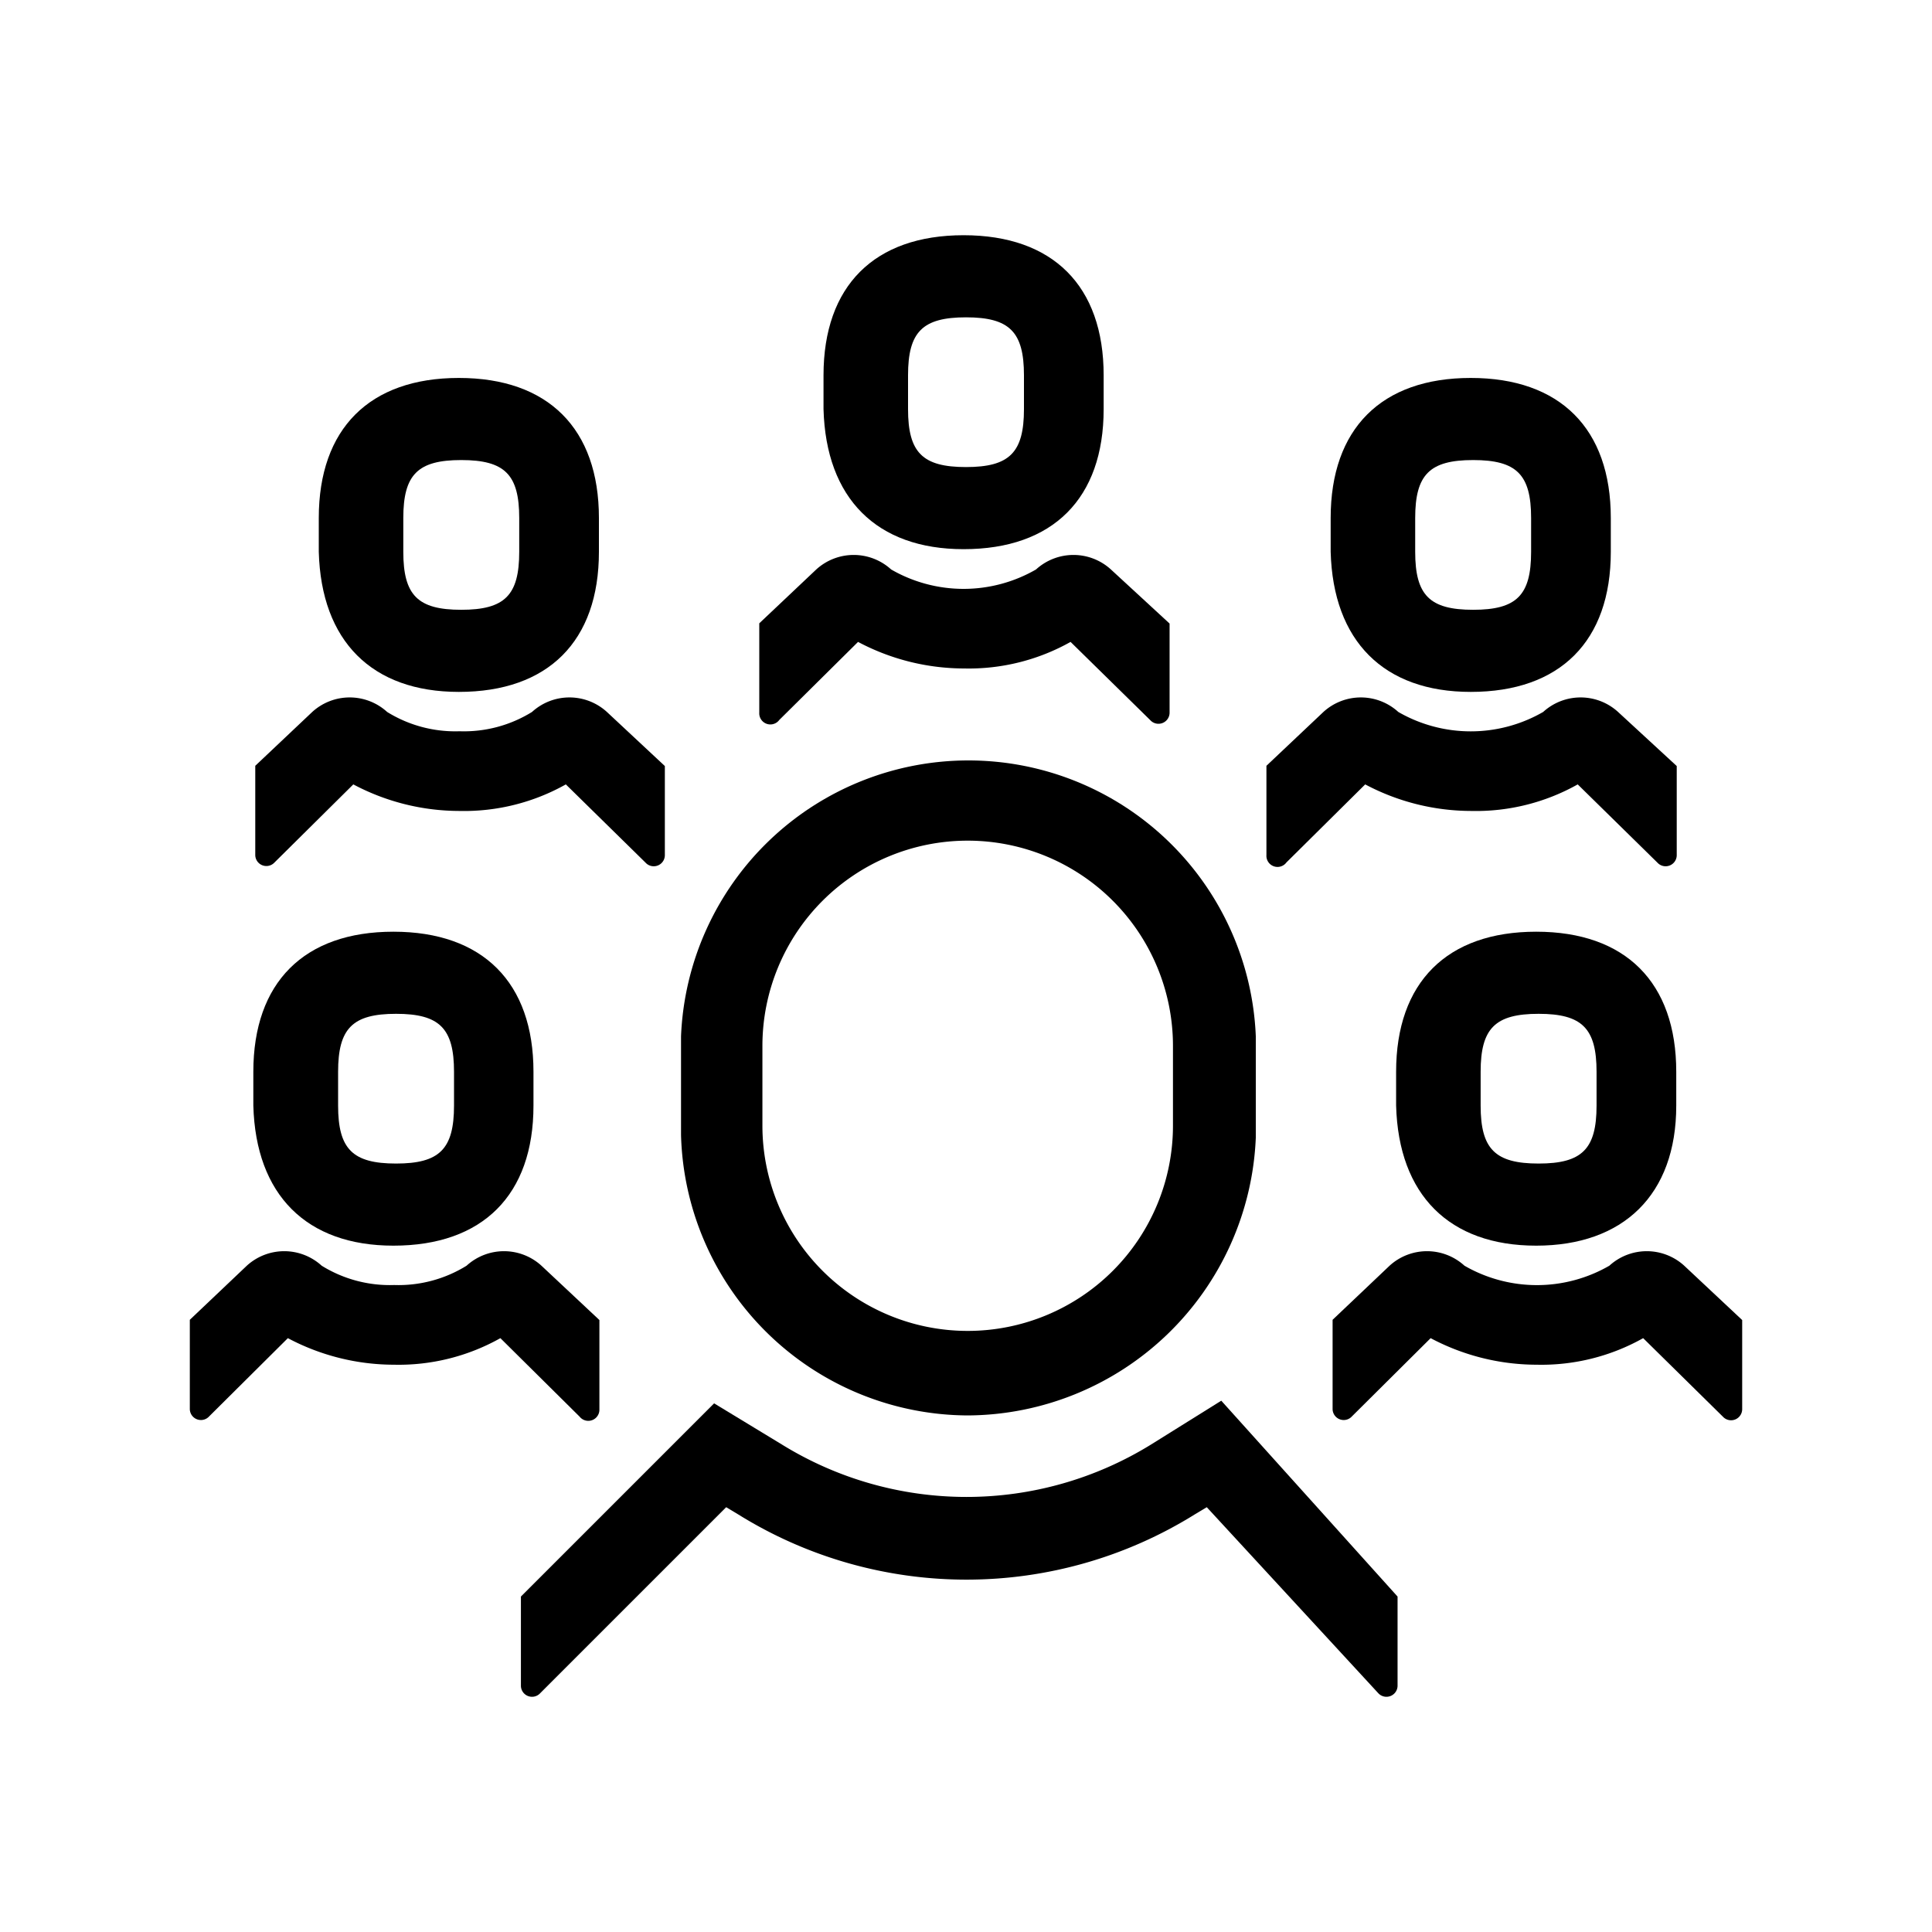
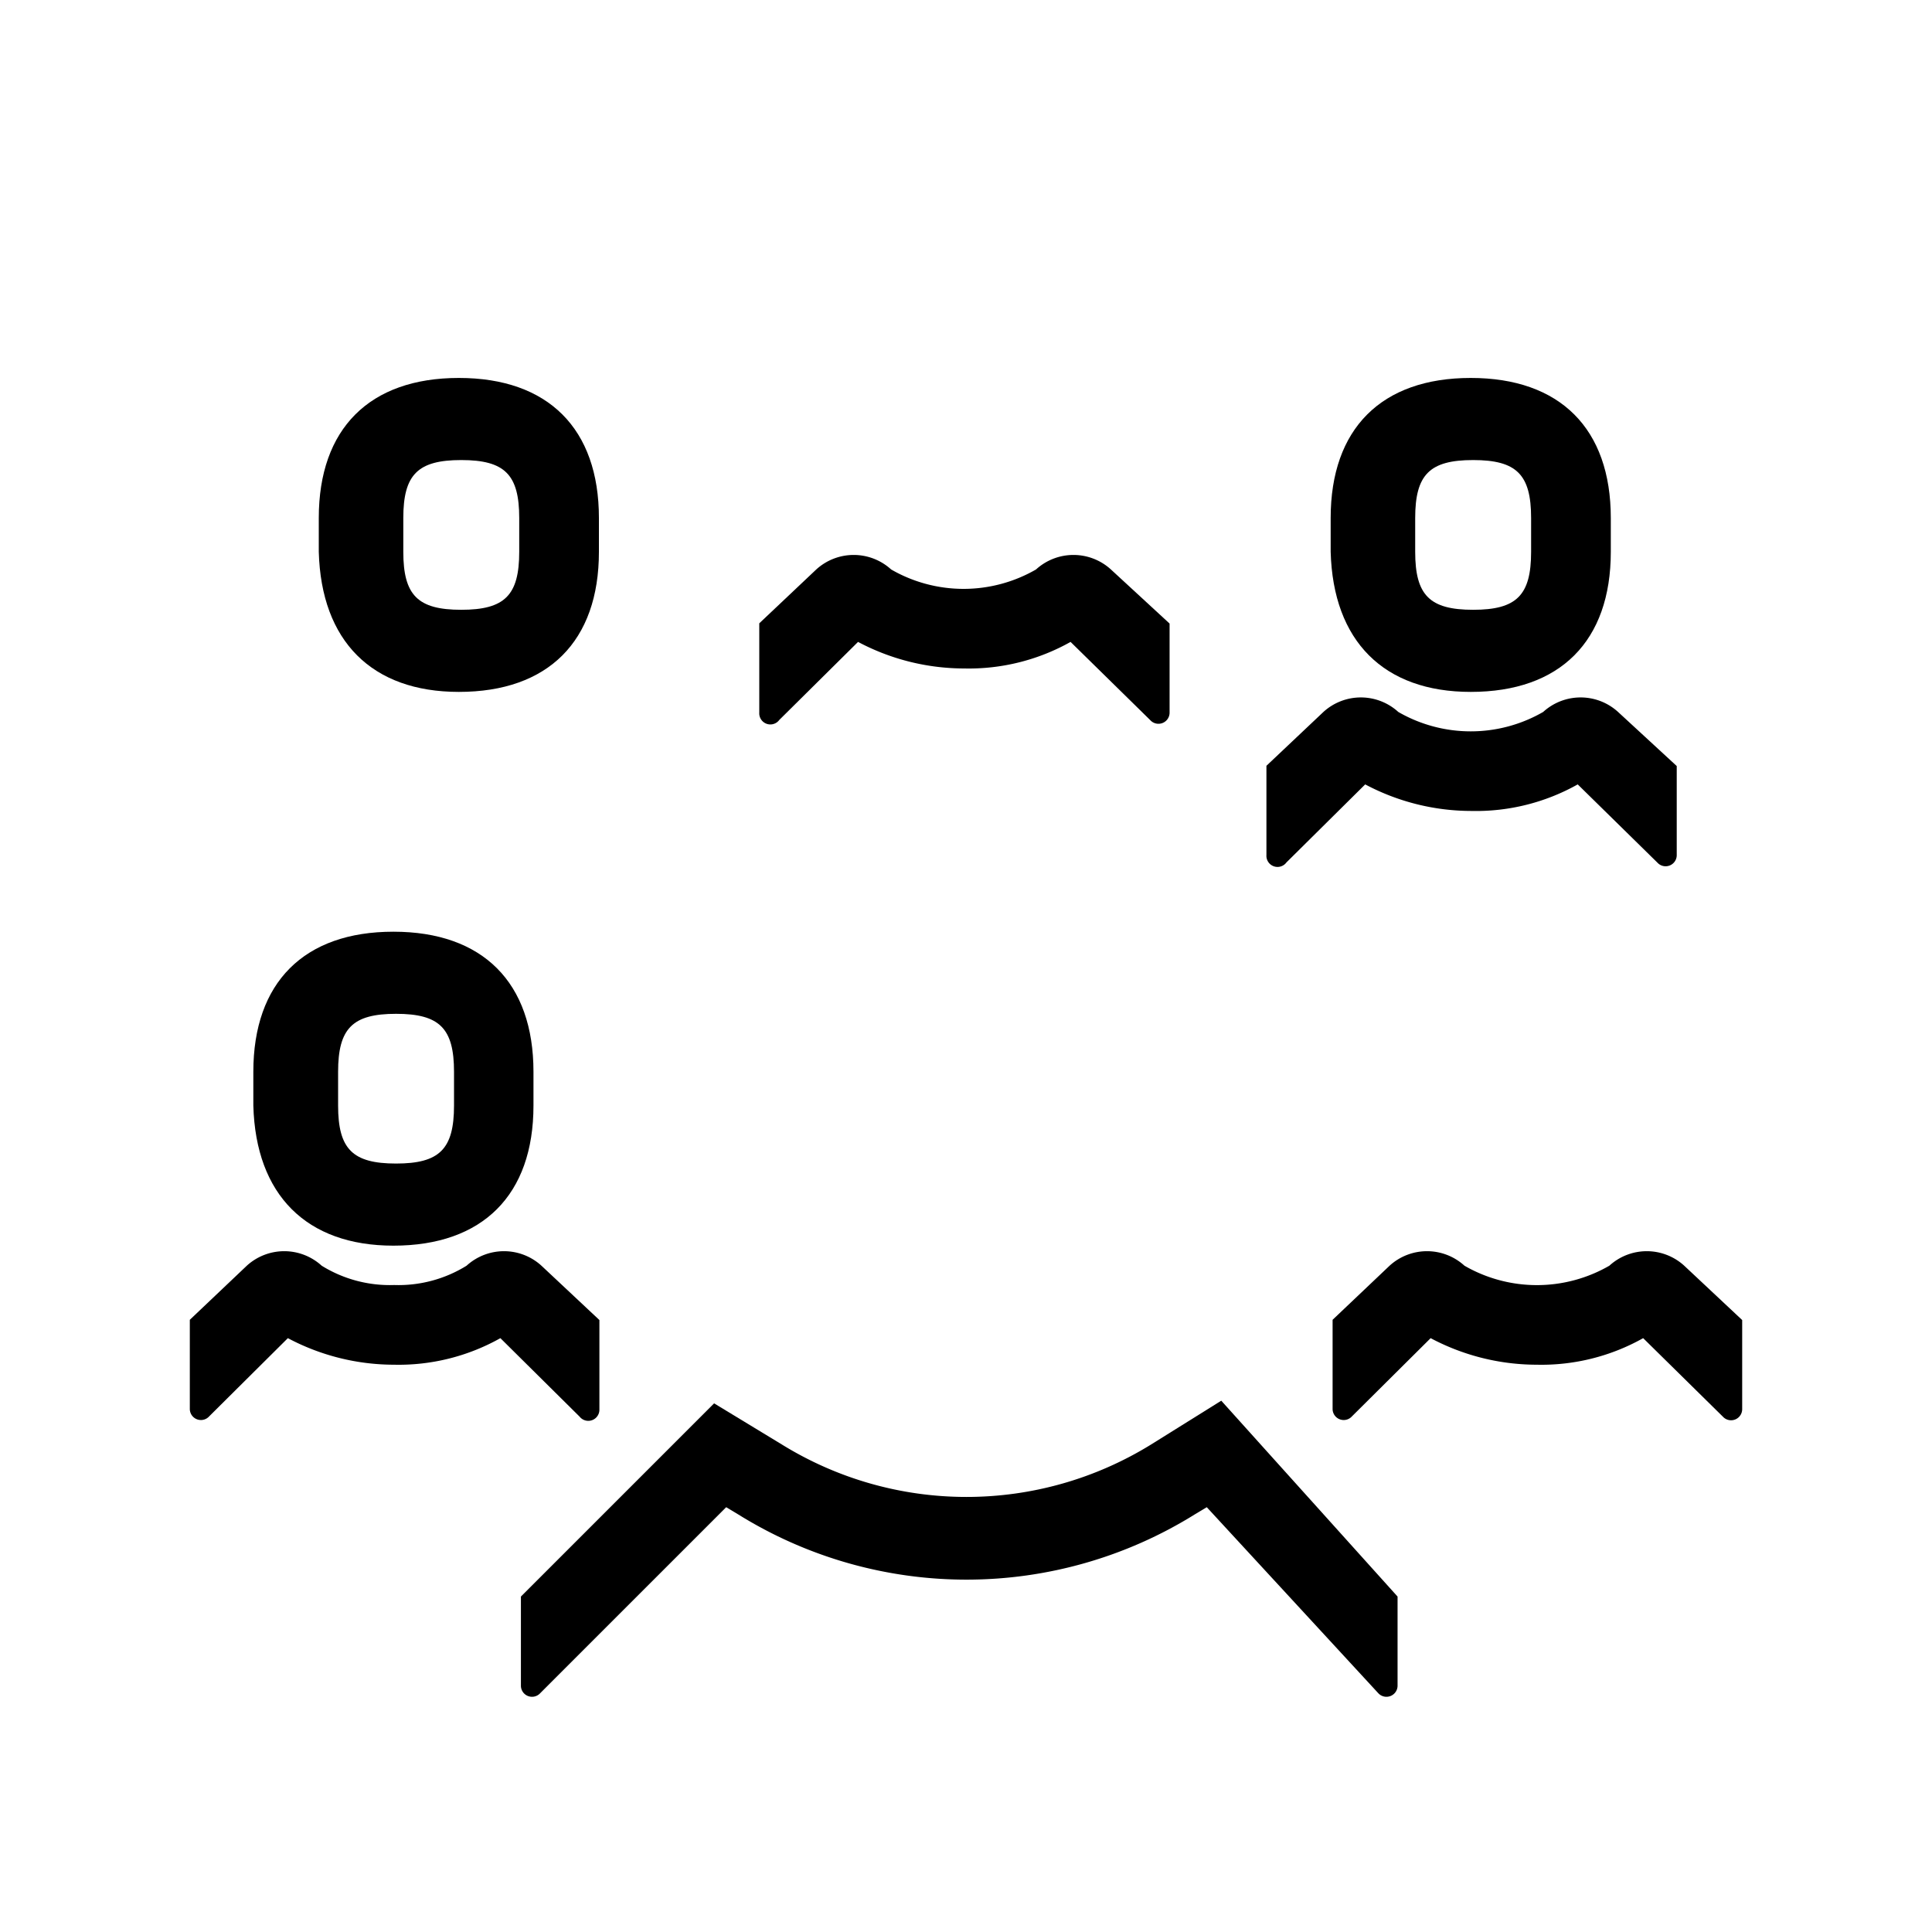
<svg xmlns="http://www.w3.org/2000/svg" id="Capa_2" data-name="Capa 2" viewBox="0 0 80 80">
  <title>referidos</title>
-   <path d="M63.61,38.58c-3.7,0-5.8,2.1-5.8,5.8v1.4c.1,3.7,2.2,5.8,5.8,5.8s5.8-2.1,5.8-5.8v-1.4C69.41,40.68,67.31,38.58,63.61,38.58Zm2.5,7.2c0,1.8-.6,2.4-2.4,2.4s-2.4-.6-2.4-2.4v-1.4c0-1.8.6-2.4,2.4-2.4s2.4.6,2.4,2.4Z" />
  <path d="M69.74,52.41a2.3,2.3,0,0,0-3.1,0,6,6,0,0,1-6,0,2.3,2.3,0,0,0-3.1,0l-2.36,2.24v3.7a.46.46,0,0,0,.8.3l3.26-3.24a9.38,9.38,0,0,0,4.4,1.1,8.6,8.6,0,0,0,4.4-1.1l3.3,3.25a.46.46,0,0,0,.8-.3v-3.7Z" />
  <path d="M16.29,51.58c3.7,0,5.8-2.1,5.8-5.8v-1.4c0-3.7-2.1-5.8-5.8-5.8s-5.8,2.1-5.8,5.8v1.4C10.59,49.48,12.69,51.58,16.29,51.58ZM14,44.38c0-1.8.6-2.4,2.4-2.4s2.4.6,2.4,2.4v1.4c0,1.8-.6,2.4-2.4,2.4s-2.4-.6-2.4-2.4Z" />
  <path d="M24.82,58.36v-3.7l-2.4-2.25a2.3,2.3,0,0,0-3.1,0,5.35,5.35,0,0,1-3,.8,5.35,5.35,0,0,1-3-.8,2.3,2.3,0,0,0-3.1,0L7.86,54.65v3.7a.46.46,0,0,0,.8.3l3.26-3.24a9.38,9.38,0,0,0,4.4,1.1,8.6,8.6,0,0,0,4.4-1.1L24,58.66A.46.46,0,0,0,24.82,58.36Z" />
  <path d="M60.9,28.65c3.7,0,5.8-2.1,5.8-5.8v-1.4c0-3.7-2.1-5.8-5.8-5.8s-5.8,2.1-5.8,5.8v1.4C55.2,26.55,57.3,28.65,60.9,28.65Zm-2.3-7.2c0-1.8.6-2.4,2.4-2.4s2.4.6,2.4,2.4v1.4c0,1.8-.6,2.4-2.4,2.4s-2.4-.6-2.4-2.4Z" />
  <path d="M53.27,35.71l3.26-3.23a9.38,9.38,0,0,0,4.4,1.1,8.6,8.6,0,0,0,4.4-1.1l3.3,3.24a.46.46,0,0,0,.8-.3v-3.7L67,29.48a2.3,2.3,0,0,0-3.1,0,6,6,0,0,1-6,0,2.3,2.3,0,0,0-3.1,0l-2.36,2.23v3.7A.46.46,0,0,0,53.27,35.71Z" />
  <path d="M19,28.65c3.7,0,5.8-2.1,5.8-5.8v-1.4c0-3.7-2.1-5.8-5.8-5.8s-5.8,2.1-5.8,5.8v1.4C13.3,26.55,15.4,28.65,19,28.65Zm-2.3-7.2c0-1.8.6-2.4,2.4-2.4s2.4.6,2.4,2.4v1.4c0,1.8-.6,2.4-2.4,2.4s-2.4-.6-2.4-2.4Z" />
-   <path d="M11.37,35.71l3.26-3.23a9.38,9.38,0,0,0,4.4,1.1,8.6,8.6,0,0,0,4.4-1.1l3.3,3.24a.46.46,0,0,0,.8-.3v-3.7l-2.4-2.24a2.3,2.3,0,0,0-3.1,0,5.35,5.35,0,0,1-3,.8,5.35,5.35,0,0,1-3-.8,2.3,2.3,0,0,0-3.1,0l-2.36,2.23v3.7A.46.46,0,0,0,11.37,35.71Z" />
-   <path d="M39.9,22.74c3.7,0,5.8-2.1,5.8-5.8v-1.4c0-3.7-2.1-5.8-5.8-5.8s-5.8,2.1-5.8,5.8v1.4C34.2,20.64,36.3,22.74,39.9,22.74Zm-2.3-7.2c0-1.8.6-2.4,2.4-2.4s2.4.6,2.4,2.4v1.4c0,1.8-.6,2.4-2.4,2.4s-2.4-.6-2.4-2.4Z" />
  <path d="M32.27,29.81l3.26-3.23a9.38,9.38,0,0,0,4.4,1.1,8.6,8.6,0,0,0,4.4-1.1l3.3,3.24a.46.46,0,0,0,.8-.3v-3.7L46,23.58a2.3,2.3,0,0,0-3.1,0,6,6,0,0,1-6,0,2.3,2.3,0,0,0-3.1,0l-2.36,2.23v3.7A.46.46,0,0,0,32.27,29.81Z" />
-   <path d="M40.07,58.61A12,12,0,0,0,52,47.11v-4.2a11.91,11.91,0,0,0-23.8,0V47A11.93,11.93,0,0,0,40.07,58.61Zm-8.5-15.3a8.5,8.5,0,0,1,17,0v3.3a8.5,8.5,0,0,1-17,0Z" />
  <path d="M47.67,59.81a14.54,14.54,0,0,1-15.3,0l-2.8-1.7-8,8v3.7a.46.46,0,0,0,.8.3l7.7-7.7.5.3a17.89,17.89,0,0,0,18.9,0l.5-.3,7.1,7.7a.46.46,0,0,0,.8-.3v-3.7L50.57,58Z" />
</svg>